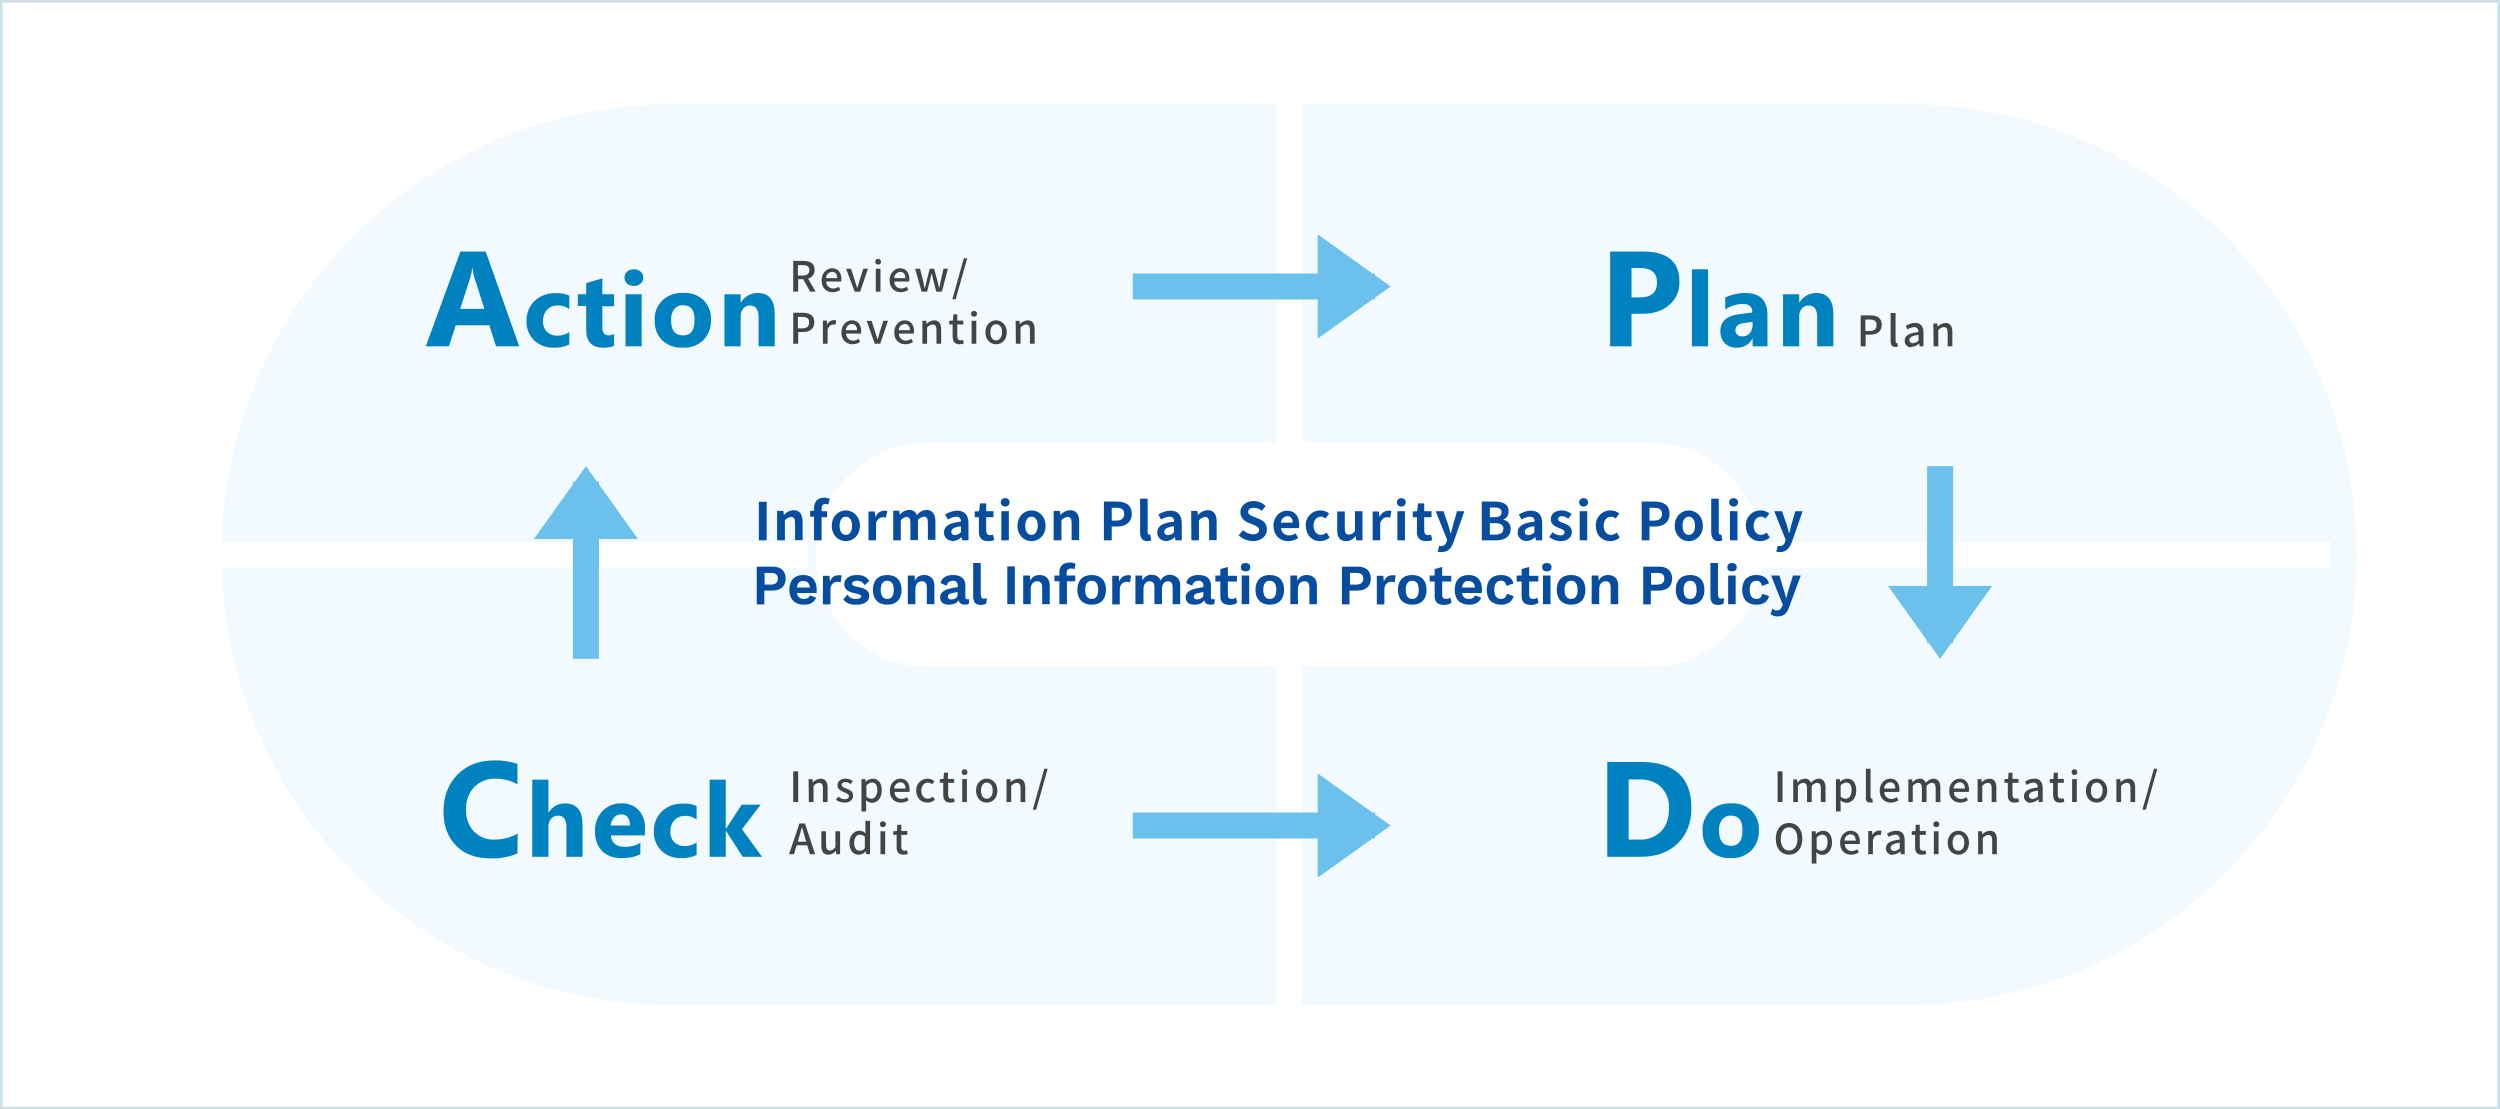
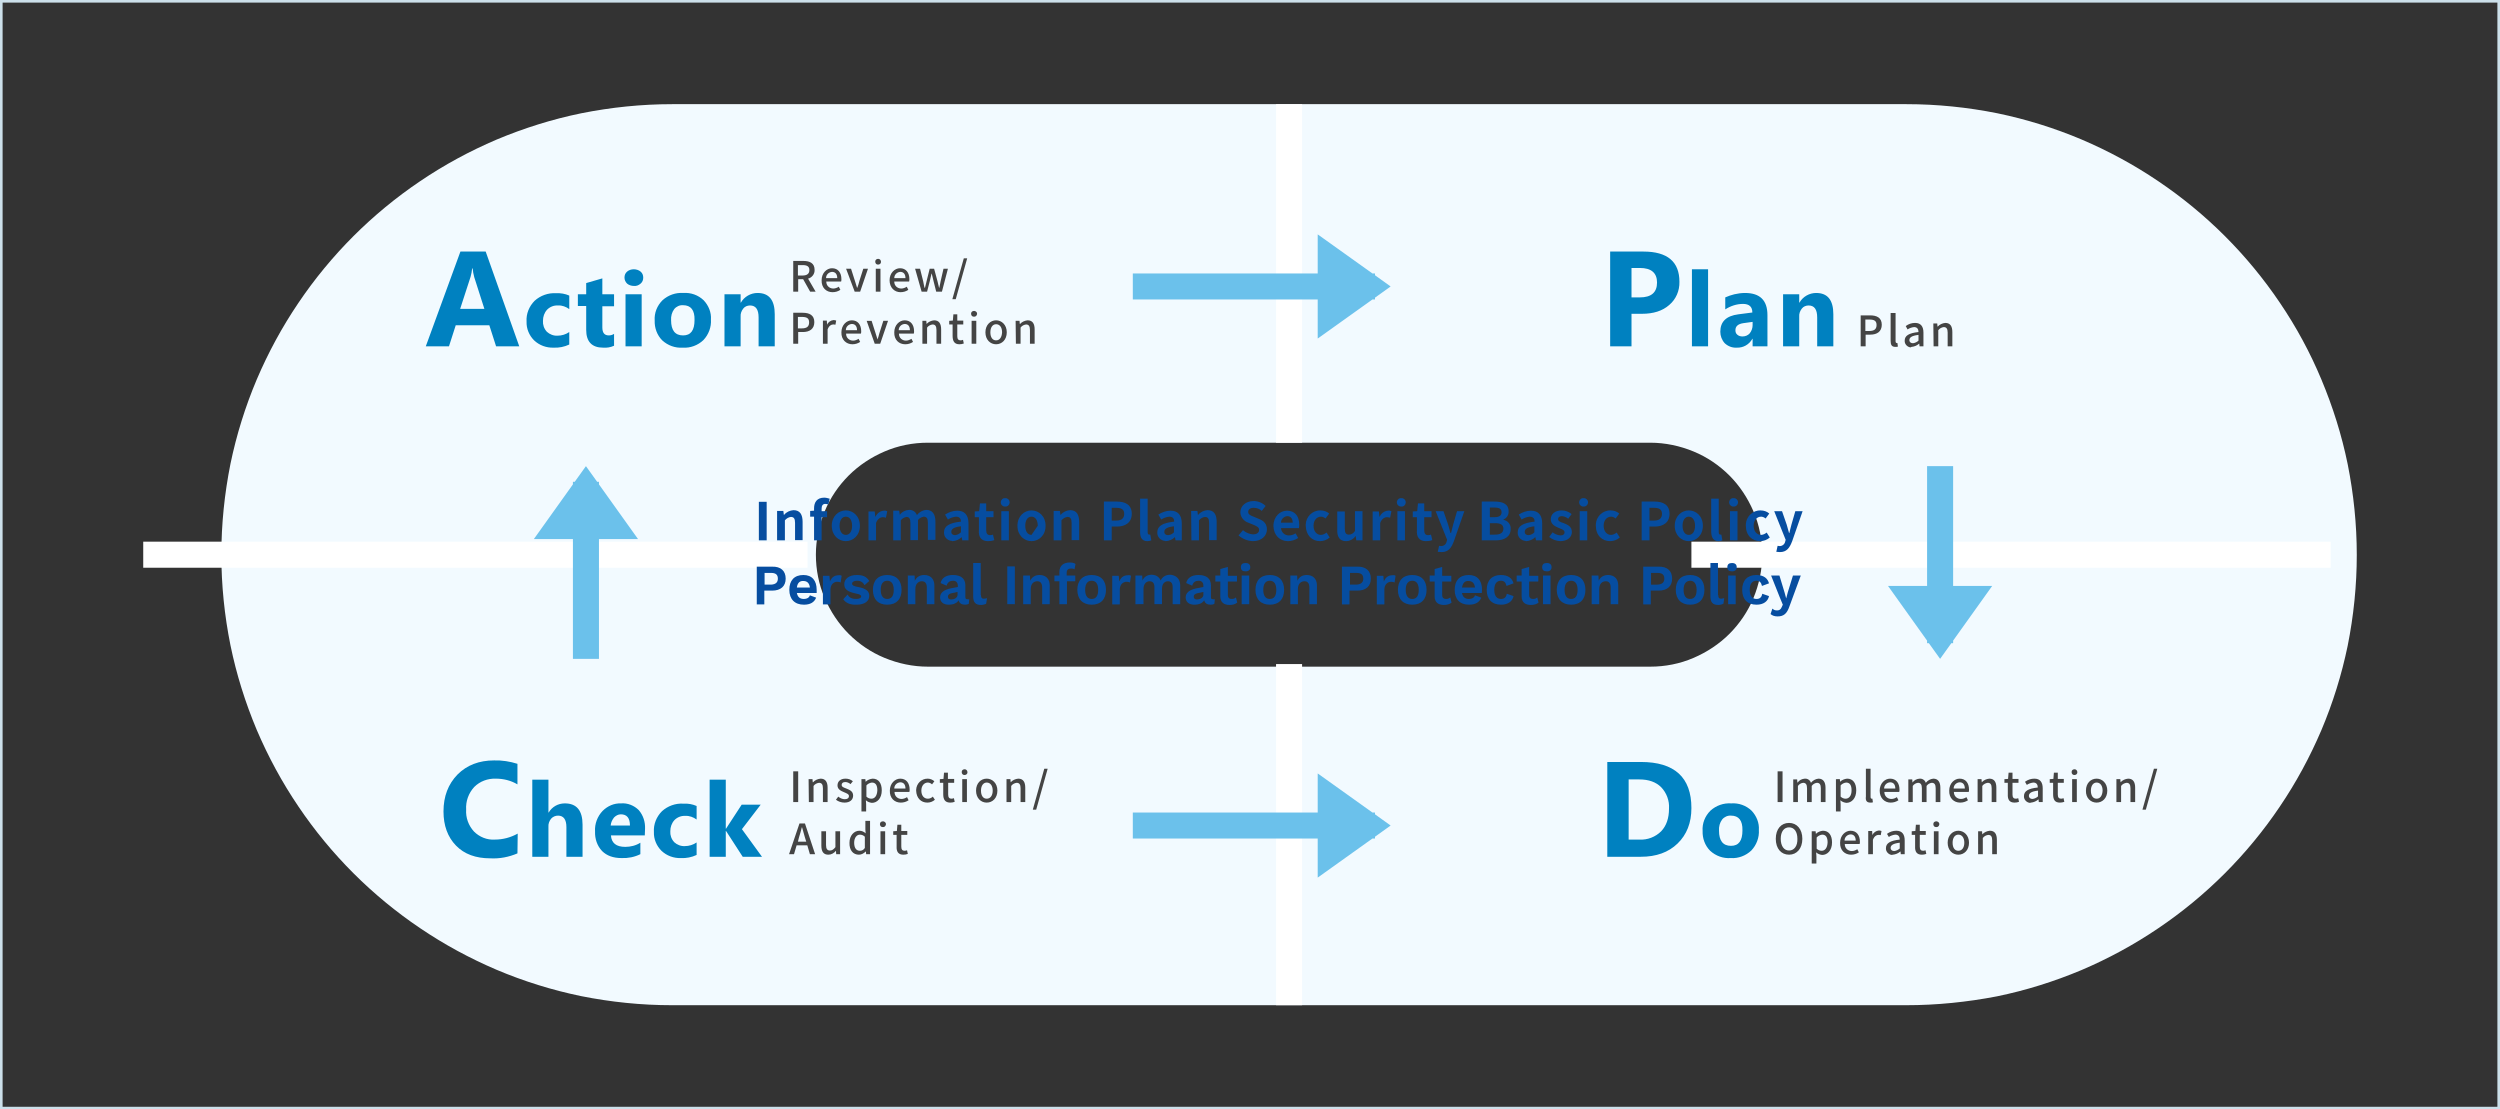
<svg xmlns="http://www.w3.org/2000/svg" version="1.1" id="レイヤー_1" x="0px" y="0px" viewBox="0 0 960 426" style="enable-background:new 0 0 960 426;" xml:space="preserve">
  <rect x="0" y="0" width="960" height="426" fill="#333333" stroke="none" />
  <style type="text/css">
	.st0{fill:#FFFFFF;}
	.st1{fill:#CCE0EA;}
	.st2{fill:#F2FAFF;}
	.st3{fill:#0081C0;}
	.st4{fill:#6BC1EB;}
	.st5{fill:#444444;}
	.st6{fill:#064DA0;}
</style>
  <g>
    <g id="長方形_11823" transform="translate(409 266)">
-       <path class="st0" d="M550.5,159.5h-959v-425h959V159.5z" />
      <path class="st1" d="M-408-265v424h958v-424H-408 M-409-266h960v426h-960V-266z" />
    </g>
    <path id="前面オブジェクトで型抜き_2" class="st2" d="M732,386H258c-11.7,0-23.4-1.2-34.9-3.5   c-11.1-2.3-22-5.7-32.4-10.1c-10.3-4.4-20.1-9.7-29.4-16c-9.2-6.2-17.8-13.3-25.6-21.1c-7.8-7.8-14.9-16.4-21.1-25.6   c-6.3-9.3-11.6-19.1-16-29.4c-4.4-10.5-7.8-21.3-10.1-32.5C86.2,236.4,85,224.7,85,213c0-11.7,1.2-23.4,3.5-34.9   c2.3-11.1,5.7-22,10.1-32.4c4.4-10.3,9.7-20.1,16-29.4c6.2-9.2,13.3-17.8,21.1-25.6c7.8-7.8,16.4-14.9,25.6-21.1   c9.3-6.3,19.1-11.6,29.4-16c10.5-4.4,21.3-7.8,32.5-10.1c11.5-2.3,23.2-3.5,34.9-3.5h474c11.7,0,23.4,1.2,34.9,3.5   c11.1,2.3,22,5.7,32.4,10.1c10.3,4.4,20.1,9.7,29.4,16c9.2,6.2,17.8,13.3,25.6,21.1c7.8,7.8,14.9,16.4,21.1,25.6   c6.3,9.3,11.6,19.1,15.9,29.4c4.4,10.5,7.8,21.3,10.1,32.5c2.3,11.5,3.5,23.2,3.5,34.9c0,11.7-1.2,23.4-3.5,34.9   c-2.3,11.1-5.7,22-10.1,32.4c-4.4,10.3-9.7,20.1-16,29.4c-6.2,9.2-13.3,17.8-21.1,25.6c-7.8,7.8-16.4,14.9-25.6,21.1   c-9.3,6.3-19.1,11.6-29.4,16c-10.5,4.4-21.3,7.8-32.5,10.1C755.4,384.8,743.7,386,732,386z M356.3,170c-5.7,0-11.4,1.1-16.7,3.4   c-5.1,2.2-9.8,5.3-13.7,9.2c-3.9,3.9-7.1,8.6-9.2,13.7c-2.2,5.3-3.4,11-3.4,16.7c0,5.7,1.1,11.4,3.4,16.7c2.2,5.1,5.3,9.8,9.2,13.7   c3.9,3.9,8.6,7.1,13.7,9.2c5.3,2.2,11,3.4,16.7,3.4h277.4c5.7,0,11.4-1.1,16.7-3.4c5.1-2.2,9.8-5.3,13.7-9.2   c3.9-3.9,7.1-8.6,9.2-13.7c2.2-5.3,3.4-11,3.4-16.7c0-5.7-1.1-11.4-3.4-16.7c-2.2-5.1-5.3-9.8-9.2-13.7c-3.9-3.9-8.6-7.1-13.7-9.2   c-5.3-2.2-11-3.4-16.7-3.4H356.3z" />
    <path id="長方形_11825" class="st0" d="M490,40h10v130h-10V40z" />
    <path id="長方形_11826" class="st0" d="M490,255h10v131h-10V255z" />
    <path id="長方形_11827" class="st0" d="M895,208v10H649.5v-10H895z" />
    <path id="長方形_11828" class="st0" d="M310.1,208v10H55v-10H310.1z" />
    <path id="Action" class="st3" d="M199.4,133h-8.9l-2.6-8.1h-12.9l-2.6,8.1h-8.9l13.3-36.4h9.7L199.4,133z M186,118.6l-3.9-12.2   c-0.3-1.1-0.5-2.2-0.6-3.3h-0.2c-0.1,1.1-0.3,2.1-0.6,3.2l-4,12.3H186z M218.6,132.3c-1.9,0.9-4,1.3-6,1.2   c-2.8,0.1-5.5-0.9-7.5-2.8c-1.9-1.9-3-4.5-2.9-7.2c-0.2-3,1-5.9,3.1-8c2.2-2,5.2-3.1,8.2-2.9c1.8-0.1,3.5,0.2,5.1,0.9v5.2   c-1.2-0.9-2.8-1.5-4.3-1.4c-1.6-0.1-3.1,0.5-4.2,1.6c-1.1,1.2-1.6,2.7-1.6,4.3c-0.1,1.5,0.4,3,1.5,4.2c1.1,1,2.6,1.6,4.1,1.5   c1.6,0,3.2-0.5,4.5-1.4V132.3z M235.7,132.8c-1.3,0.6-2.7,0.8-4.1,0.7c-4.3,0-6.5-2.3-6.5-6.8v-9.2h-3.2V113h3.2v-4.3l6.2-1.8v6.1   h4.5v4.6h-4.5v8.1c0,2.1,0.8,3.1,2.5,3.1c0.7,0,1.4-0.2,2-0.6V132.8z M243.4,109.8c-0.9,0-1.9-0.3-2.6-0.9c-0.6-0.6-1-1.4-1-2.3   c0-0.9,0.3-1.7,1-2.3c0.7-0.6,1.6-0.9,2.6-0.9c0.9,0,1.9,0.3,2.6,0.9c0.7,0.6,1,1.4,1,2.3c0,0.9-0.3,1.7-1,2.3   C245.2,109.6,244.3,109.9,243.4,109.8L243.4,109.8z M246.4,133h-6.2v-20h6.2L246.4,133z M262.2,133.5c-2.9,0.2-5.7-0.8-7.9-2.8   c-2-2-3-4.8-2.9-7.6c-0.2-2.9,0.9-5.7,3-7.8c2.2-2,5.1-3,8-2.8c2.9-0.2,5.7,0.8,7.8,2.8c1.9,2,3,4.7,2.8,7.4   c0.2,2.9-0.9,5.8-2.9,7.9C268,132.6,265.1,133.7,262.2,133.5z M262.3,117.2c-1.3-0.1-2.6,0.5-3.4,1.5c-0.9,1.2-1.3,2.7-1.2,4.3   c0,3.8,1.5,5.8,4.6,5.8c3,0,4.4-2,4.4-5.9C266.8,119.1,265.3,117.2,262.3,117.2z M297.5,133h-6.2v-11.1c0-3.1-1.1-4.6-3.3-4.6   c-1,0-2,0.4-2.6,1.2c-0.7,0.9-1.1,2-1,3.1V133h-6.2v-20h6.2v3.2h0.1c1.3-2.3,3.8-3.7,6.4-3.7c4.4,0,6.6,2.7,6.6,8.2V133z" />
    <path id="合体_7" class="st4" d="M506,115h-71v-10h71V90l21,15h1v0.7l6,4.3l-6,4.3v0.7h-1l-21,15V115z" />
    <path id="合体_9" class="st4" d="M506,322h-71v-10h71v-15l21,15h1v0.7l6,4.3l-6,4.3v0.7h-1l-21,15V322z" />
    <path id="合体_8" class="st4" d="M740,225v-46h10v46h15l-15,21v1h-0.7l-4.3,6l-4.3-6H740v-1l-15-21H740z" />
    <path id="合体_10" class="st4" d="M220,207v46h10v-46h15l-15-21v-1h-0.7l-4.3-6l-4.3,6H220v1l-15,21H220z" />
    <path id="Plan" class="st5" d="M714.5,133h1.9v-4.5h1.8c2.6,0,4.4-1.2,4.4-3.8c0-2.7-1.9-3.6-4.5-3.6h-3.6V133z M716.3,127v-4.3   h1.5c1.9,0,2.8,0.5,2.8,2.1c0,1.6-0.9,2.3-2.8,2.3H716.3z M727.8,133.2c0.3,0,0.7,0,1-0.1l-0.2-1.4c-0.1,0-0.2,0-0.3,0   c-0.2,0-0.4-0.2-0.4-0.7v-10.8H726v10.7C726,132.4,726.4,133.2,727.8,133.2z M734.1,133.2c1-0.1,2-0.5,2.8-1.2h0.1l0.1,1h1.5v-5.3   c0-2.3-1-3.7-3.2-3.7c-1.3,0-2.5,0.4-3.6,1.2l0.7,1.3c0.7-0.5,1.6-0.8,2.5-0.9c1.3,0,1.7,0.9,1.7,1.9c-3.7,0.4-5.3,1.4-5.3,3.3   c-0.1,1.3,1,2.5,2.3,2.6C733.9,133.2,734,133.2,734.1,133.2L734.1,133.2z M734.6,131.8c-0.8,0-1.4-0.4-1.4-1.2c0-1,0.9-1.7,3.5-2   v2.2C736.2,131.3,735.4,131.7,734.6,131.8L734.6,131.8z M742.5,133h1.8v-6.2c0.5-0.7,1.3-1.1,2.1-1.2c1,0,1.5,0.6,1.5,2.1v5.3h1.8   v-5.5c0-2.2-0.8-3.5-2.7-3.5c-1.1,0.1-2.2,0.6-2.9,1.4h-0.1l-0.1-1.2h-1.5L742.5,133z" />
    <path id="Plan-2" class="st3" d="M626.5,120.5V133h-8.2V96.6h12.8c9.2,0,13.8,3.9,13.8,11.6c0.1,3.4-1.3,6.7-3.9,8.9   c-2.6,2.3-6.1,3.4-10.5,3.4L626.5,120.5z M626.5,102.9v11.3h3.2c4.4,0,6.6-1.9,6.6-5.7c0-3.7-2.2-5.6-6.6-5.6L626.5,102.9z    M655.9,133h-6.2v-29.6h6.2V133z M678.8,133H673v-2.9h-0.1c-1.2,2.2-3.5,3.5-6,3.4c-1.7,0.1-3.3-0.5-4.6-1.7   c-1.1-1.2-1.7-2.8-1.7-4.4c0-3.9,2.3-6.1,6.9-6.7l5.4-0.7c0-2.2-1.2-3.3-3.6-3.3c-2.4,0-4.8,0.8-6.8,2.1v-4.6   c1.1-0.5,2.3-0.9,3.5-1.2c1.3-0.3,2.7-0.5,4.1-0.5c5.7,0,8.6,2.8,8.6,8.5V133z M673,124.9v-1.3l-3.6,0.5c-2,0.3-3,1.2-3,2.7   c0,0.7,0.2,1.3,0.7,1.7c0.5,0.5,1.3,0.7,2,0.7c1.1,0,2.1-0.4,2.8-1.2C672.6,127.1,673,126,673,124.9L673,124.9z M704,133h-6.2   v-11.1c0-3.1-1.1-4.6-3.3-4.6c-1,0-2,0.4-2.6,1.2c-0.7,0.9-1.1,2-1,3.1V133h-6.2v-20h6.2v3.2h0.1c1.3-2.3,3.8-3.7,6.4-3.7   c4.4,0,6.6,2.7,6.6,8.2L704,133z" />
    <path id="Implementation_Operation" class="st5" d="M682.6,308h1.9v-11.8h-1.9V308z M688.6,308h1.8v-6.2c0.5-0.7,1.2-1.1,2-1.2   c1,0,1.5,0.6,1.5,2.1v5.3h1.8v-6.2c0.5-0.7,1.2-1.1,2-1.2c1,0,1.5,0.6,1.5,2.1v5.3h1.8v-5.5c0-2.2-0.9-3.5-2.7-3.5   c-1.1,0.1-2.2,0.7-2.9,1.6c-0.3-1-1.3-1.7-2.4-1.6c-1.1,0.1-2.1,0.6-2.7,1.5h-0.1l-0.1-1.2h-1.5L688.6,308z M705,311.6h1.8v-2.8   l-0.1-1.5c0.6,0.6,1.5,0.9,2.3,1c2,0,3.8-1.7,3.8-4.8c0-2.7-1.2-4.5-3.5-4.5c-1,0.1-2,0.5-2.7,1.2h0l-0.1-1H705L705,311.6z    M708.7,306.7c-0.7,0-1.4-0.3-1.9-0.8v-4.3c0.5-0.6,1.3-1,2.1-1.1c1.5,0,2.1,1.1,2.1,3C711,305.6,710,306.7,708.7,306.7z    M718.2,308.2c0.3,0,0.7,0,1-0.1l-0.2-1.4c-0.1,0-0.2,0-0.3,0c-0.2,0-0.4-0.2-0.4-0.7v-10.8h-1.8v10.7   C716.3,307.4,716.8,308.2,718.2,308.2z M726,308.2c1.1,0,2.1-0.3,3-0.9l-0.6-1.2c-0.6,0.4-1.3,0.7-2.1,0.7c-1.5,0-2.7-1.1-2.7-2.6   c0,0,0-0.1,0-0.1h5.7c0.1-0.3,0.1-0.6,0.1-0.9c0-2.5-1.3-4.2-3.6-4.2c-2,0-4,1.8-4,4.6C721.8,306.5,723.7,308.2,726,308.2z    M723.5,302.8c0-1.3,1-2.3,2.3-2.4c1.3,0,2,0.9,2,2.4H723.5z M732.7,308h1.8v-6.2c0.5-0.7,1.2-1.1,2-1.2c1,0,1.5,0.6,1.5,2.1v5.3   h1.8v-6.2c0.5-0.7,1.2-1.1,2-1.2c1,0,1.5,0.6,1.5,2.1v5.3h1.8v-5.5c0-2.2-0.9-3.5-2.7-3.5c-1.1,0.1-2.2,0.7-2.9,1.6   c-0.3-1-1.3-1.7-2.4-1.6c-1.1,0.1-2.1,0.6-2.7,1.5h0l-0.1-1.2h-1.5V308z M752.7,308.2c1.1,0,2.1-0.3,3-0.9l-0.6-1.2   c-0.6,0.4-1.3,0.7-2.1,0.7c-1.5,0-2.7-1.1-2.7-2.6c0,0,0-0.1,0-0.1h5.7c0.1-0.3,0.1-0.6,0.1-0.9c0-2.5-1.3-4.2-3.6-4.2   c-2,0-4,1.8-4,4.6C748.4,306.5,750.3,308.2,752.7,308.2z M750.2,302.8c0-1.3,1-2.3,2.3-2.4c1.3,0,2,0.9,2,2.4H750.2z M759.4,308   h1.8v-6.2c0.5-0.7,1.3-1.1,2.1-1.2c1,0,1.5,0.6,1.5,2.1v5.3h1.8v-5.5c0-2.2-0.8-3.5-2.7-3.5c-1.1,0.1-2.2,0.6-2.9,1.4h0l-0.1-1.2   h-1.5L759.4,308z M773.6,308.2c0.6,0,1.2-0.1,1.7-0.3l-0.3-1.4c-0.3,0.1-0.6,0.2-0.9,0.2c-0.9,0-1.3-0.5-1.3-1.6v-4.5h2.3v-1.5   h-2.3v-2.4h-1.5l-0.2,2.4l-1.4,0.1v1.4h1.3v4.4C770.9,307,771.6,308.2,773.6,308.2z M779.9,308.2c1-0.1,2-0.5,2.8-1.2h0.1l0.1,1   h1.5v-5.3c0-2.3-1-3.7-3.2-3.7c-1.3,0-2.5,0.4-3.6,1.2l0.7,1.2c0.7-0.5,1.6-0.8,2.5-0.9c1.3,0,1.7,0.9,1.7,1.9   c-3.7,0.4-5.3,1.4-5.3,3.3c-0.1,1.3,1,2.5,2.3,2.6C779.8,308.2,779.8,308.2,779.9,308.2z M780.5,306.8c-0.8,0-1.4-0.4-1.4-1.2   c0-1,0.9-1.7,3.5-2v2.2C782.1,306.3,781.3,306.7,780.5,306.8L780.5,306.8z M791,308.2c0.6,0,1.2-0.1,1.7-0.3l-0.3-1.4   c-0.3,0.1-0.6,0.2-0.9,0.2c-0.9,0-1.3-0.5-1.3-1.6v-4.5h2.3v-1.5h-2.3v-2.4h-1.5l-0.2,2.4l-1.4,0.1v1.4h1.3v4.4   C788.4,307,789,308.2,791,308.2z M795.7,308h1.8v-8.8h-1.8V308z M796.6,297.6c0.6,0,1.1-0.4,1.1-1c0,0,0-0.1,0-0.1   c0-0.6-0.5-1.1-1-1.1c0,0-0.1,0-0.1,0c-0.6,0-1.1,0.4-1.1,1c0,0,0,0.1,0,0.1c0,0.6,0.4,1.1,1,1.1   C796.5,297.6,796.6,297.6,796.6,297.6z M805.1,308.2c2.2,0,4.1-1.7,4.1-4.6c0-2.9-2-4.6-4.1-4.6c-2.2,0-4.1,1.7-4.1,4.6   C800.9,306.5,802.9,308.2,805.1,308.2z M805.1,306.7c-1.4,0-2.2-1.2-2.2-3.1c0-1.9,0.9-3.1,2.2-3.1c1.4,0,2.3,1.2,2.3,3.1   C807.3,305.5,806.5,306.7,805.1,306.7L805.1,306.7z M812.7,308h1.8v-6.2c0.5-0.7,1.3-1.1,2.1-1.2c1,0,1.5,0.6,1.5,2.1v5.3h1.8v-5.5   c0-2.2-0.8-3.5-2.7-3.5c-1.1,0.1-2.2,0.6-2.9,1.4h0l-0.1-1.2h-1.5L812.7,308z M822.7,310.9h1.3l4.4-15.7h-1.3L822.7,310.9z    M687,328.2c3,0,5.1-2.4,5.1-6.1s-2.1-6.1-5.1-6.1c-3,0-5.1,2.3-5.1,6.1S684,328.2,687,328.2z M687,326.6c-2,0-3.2-1.8-3.2-4.5   c0-2.8,1.3-4.4,3.2-4.4c2,0,3.2,1.7,3.2,4.4C690.3,324.8,689,326.6,687,326.6z M695.7,331.6h1.8v-2.8l-0.1-1.5   c0.6,0.6,1.5,0.9,2.3,1c2,0,3.8-1.7,3.8-4.8c0-2.7-1.2-4.5-3.5-4.5c-1,0.1-2,0.5-2.7,1.2h0l-0.1-1h-1.5L695.7,331.6z M699.5,326.7   c-0.7,0-1.4-0.3-1.9-0.8v-4.3c0.5-0.6,1.3-1,2.1-1.1c1.5,0,2.1,1.1,2.1,3C701.7,325.6,700.8,326.7,699.5,326.7L699.5,326.7z    M710.8,328.2c1.1,0,2.1-0.3,3-0.9l-0.6-1.2c-0.6,0.4-1.3,0.7-2.1,0.7c-1.5,0-2.7-1.1-2.7-2.6c0,0,0-0.1,0-0.1h5.7   c0.1-0.3,0.1-0.6,0.1-0.9c0-2.5-1.3-4.2-3.6-4.2c-2,0-4,1.8-4,4.6C706.5,326.5,708.4,328.2,710.8,328.2L710.8,328.2z M708.3,322.8   c0-1.3,1-2.3,2.3-2.4c1.3,0,2,0.9,2,2.4H708.3z M717.4,328h1.8v-5.5c0.5-1.4,1.4-1.9,2.1-1.9c0.3,0,0.6,0,0.9,0.1l0.3-1.6   c-0.3-0.1-0.7-0.2-1-0.2c-1.1,0.1-2.1,0.8-2.5,1.8h0l-0.1-1.6h-1.5L717.4,328z M726.9,328.2c1-0.1,2-0.5,2.8-1.2h0.1l0.1,1h1.5   v-5.3c0-2.3-1-3.7-3.2-3.7c-1.3,0-2.5,0.4-3.6,1.2l0.7,1.2c0.7-0.5,1.6-0.8,2.5-0.9c1.3,0,1.7,0.9,1.7,1.9   c-3.7,0.4-5.3,1.4-5.3,3.3c-0.1,1.3,1,2.5,2.3,2.6C726.7,328.2,726.8,328.2,726.9,328.2z M727.4,326.8c-0.8,0-1.4-0.4-1.4-1.2   c0-1,0.9-1.7,3.5-2v2.2C729,326.3,728.2,326.7,727.4,326.8z M738,328.2c0.6,0,1.2-0.1,1.7-0.3l-0.3-1.4c-0.3,0.1-0.6,0.2-0.9,0.2   c-0.9,0-1.3-0.5-1.3-1.6v-4.5h2.3v-1.5h-2.3v-2.4h-1.5l-0.2,2.4l-1.4,0.1v1.4h1.3v4.4C735.3,327,736,328.2,738,328.2z M742.6,328   h1.8v-8.8h-1.8V328z M743.5,317.6c0.6,0.1,1.1-0.4,1.2-1c0.1-0.6-0.4-1.1-1-1.2c-0.1,0-0.1,0-0.2,0c-0.6,0-1.1,0.4-1.1,1   c0,0,0,0.1,0,0.1c0,0.6,0.4,1.1,1,1.1C743.4,317.6,743.5,317.6,743.5,317.6z M752,328.2c2.2,0,4.1-1.7,4.1-4.6c0-2.9-2-4.6-4.1-4.6   s-4.1,1.7-4.1,4.6C747.9,326.5,749.8,328.2,752,328.2z M752,326.7c-1.4,0-2.2-1.2-2.2-3.1c0-1.9,0.9-3.1,2.2-3.1   c1.4,0,2.3,1.2,2.3,3.1C754.3,325.5,753.4,326.7,752,326.7L752,326.7z M759.6,328h1.8v-6.2c0.5-0.7,1.3-1.1,2.1-1.2   c1,0,1.5,0.6,1.5,2.1v5.3h1.8v-5.5c0-2.2-0.8-3.5-2.7-3.5c-1.1,0.1-2.2,0.6-2.9,1.4h0l-0.1-1.2h-1.5L759.6,328z" />
    <path id="Do" class="st3" d="M617.2,329v-36.4h12.9c12.9,0,19.4,5.9,19.4,17.7c0,5.7-1.8,10.2-5.3,13.6c-3.5,3.4-8.2,5.1-14.1,5.1   H617.2z M625.4,299.3v23.1h4.1c3.1,0.2,6.2-1,8.4-3.2c2-2.1,3-5,3-8.7c0.2-3-0.9-6-3-8.2c-2-2-4.8-3-8.4-3H625.4z M664.6,329.5   c-2.9,0.2-5.7-0.8-7.9-2.8c-2-2-3-4.8-2.9-7.6c-0.2-2.9,0.9-5.7,3-7.8c2.2-2,5.1-3,8-2.8c2.9-0.2,5.7,0.8,7.8,2.8   c1.9,2,3,4.7,2.8,7.4c0.2,2.9-0.9,5.8-2.9,7.9C670.4,328.6,667.5,329.7,664.6,329.5z M664.7,313.2c-1.3-0.1-2.6,0.5-3.4,1.5   c-0.9,1.2-1.3,2.7-1.2,4.3c0,3.8,1.5,5.8,4.6,5.8c3,0,4.4-2,4.4-5.9C669.2,315.1,667.7,313.2,664.7,313.2z" />
    <path id="Check" class="st3" d="M198.7,327.7c-3.3,1.4-6.8,2.1-10.4,1.9c-5.6,0-10-1.6-13.2-4.9c-3.2-3.3-4.8-7.7-4.8-13.1   c0-5.8,1.8-10.5,5.4-14.2c3.6-3.6,8.3-5.4,14-5.4c3.1-0.1,6.1,0.4,9,1.3v7.9c-2.5-1.5-5.4-2.2-8.3-2.2c-3.1-0.1-6.1,1-8.3,3.2   c-2.2,2.4-3.3,5.5-3.1,8.7c-0.2,3.1,0.9,6.1,3,8.4c2.1,2.1,5,3.3,8,3.1c3.1,0,6.1-0.8,8.8-2.3L198.7,327.7z M223.7,329h-6.2v-11.4   c0-2.9-1.1-4.4-3.2-4.4c-1,0-2,0.4-2.7,1.2c-0.7,0.9-1.1,2-1,3.1V329h-6.2v-29.6h6.2V312h0.1c1.3-2.2,3.6-3.5,6.2-3.5   c4.5,0,6.8,2.7,6.8,8.2L223.7,329z M247.6,320.8h-13c0.2,2.9,2,4.4,5.5,4.4c2,0,4.1-0.5,5.8-1.6v4.4c-2.2,1.1-4.7,1.6-7.2,1.5   c-3.2,0-5.7-0.9-7.5-2.7c-1.9-2-2.8-4.7-2.7-7.5c-0.2-2.9,0.9-5.8,2.9-7.9c1.9-1.9,4.4-3,7.1-2.9c2.5-0.2,5,0.8,6.8,2.6   c1.7,2,2.5,4.5,2.4,7.1L247.6,320.8z M241.9,317c0-2.9-1.2-4.3-3.5-4.3c-1,0-1.9,0.5-2.6,1.2c-0.7,0.9-1.2,1.9-1.3,3.1L241.9,317z    M267.5,328.3c-1.9,0.9-4,1.3-6,1.2c-2.8,0.1-5.5-0.9-7.5-2.8c-1.9-1.9-3-4.5-2.9-7.2c-0.2-3,1-5.9,3.1-8c2.2-2,5.2-3.1,8.2-2.9   c1.8-0.1,3.5,0.2,5.1,0.9v5.2c-1.2-0.9-2.8-1.5-4.3-1.4c-1.6-0.1-3.1,0.5-4.2,1.6c-1.1,1.2-1.6,2.7-1.6,4.3c-0.1,1.5,0.4,3,1.5,4.2   c1.1,1,2.6,1.6,4.1,1.5c1.6,0,3.2-0.5,4.5-1.4L267.5,328.3z M292.6,329h-7.4l-6.4-9.9h-0.1v9.9h-6.2v-29.6h6.2v18.8h0.1l6-9.2h7.3   l-7.2,9.4L292.6,329z" />
    <path id="Inspection_Audit" class="st5" d="M304.6,308h1.9v-11.8h-1.9V308z M310.6,308h1.8v-6.2c0.5-0.7,1.3-1.1,2.1-1.2   c1,0,1.5,0.6,1.5,2.1v5.3h1.8v-5.5c0-2.2-0.8-3.5-2.7-3.5c-1.1,0.1-2.2,0.6-2.9,1.4h-0.1l-0.1-1.2h-1.5L310.6,308z M324.3,308.2   c2.2,0,3.3-1.2,3.3-2.7c0-1.7-1.4-2.2-2.6-2.7c-1-0.4-1.8-0.6-1.8-1.4c0-0.6,0.4-1.1,1.4-1.1c0.7,0,1.4,0.3,2,0.8l0.9-1.1   c-0.8-0.7-1.8-1-2.8-1c-2,0-3.1,1.1-3.1,2.6c0,1.5,1.3,2.1,2.5,2.6c0.9,0.4,1.9,0.7,1.9,1.5c0,0.7-0.5,1.2-1.6,1.2   c-0.9,0-1.8-0.4-2.5-1l-0.9,1.2C321.9,307.8,323.1,308.2,324.3,308.2z M330.8,311.6h1.8v-2.8l-0.1-1.5c0.6,0.6,1.5,0.9,2.3,1   c2,0,3.8-1.7,3.8-4.8c0-2.7-1.2-4.5-3.5-4.5c-1,0.1-2,0.5-2.7,1.2h0l-0.1-1h-1.5L330.8,311.6z M334.6,306.7c-0.7,0-1.4-0.3-1.9-0.8   v-4.3c0.5-0.6,1.3-1,2.1-1.1c1.5,0,2.1,1.1,2.1,3C336.8,305.6,335.9,306.7,334.6,306.7z M345.9,308.2c1.1,0,2.1-0.3,3-0.9l-0.6-1.2   c-0.6,0.4-1.4,0.7-2.1,0.7c-1.5,0-2.7-1.1-2.7-2.6c0,0,0-0.1,0-0.1h5.7c0.1-0.3,0.1-0.6,0.1-0.9c0-2.5-1.3-4.2-3.6-4.2   c-2,0-4,1.8-4,4.6C341.6,306.5,343.5,308.2,345.9,308.2z M343.4,302.8c0-1.3,1-2.3,2.3-2.4c1.3,0,2,0.9,2,2.4H343.4z M356.1,308.2   c1.1,0,2.1-0.4,2.9-1.1l-0.8-1.2c-0.5,0.5-1.2,0.8-1.9,0.8c-1.5,0-2.5-1.2-2.5-3.1c0-1.9,1.1-3.1,2.5-3.1c0.6,0,1.2,0.3,1.6,0.7   l0.9-1.2c-0.7-0.6-1.6-1-2.6-1c-2.4,0-4.3,1.9-4.4,4.3c0,0.1,0,0.2,0,0.3C351.9,306.5,353.7,308.2,356.1,308.2z M364.9,308.2   c0.6,0,1.2-0.1,1.7-0.3l-0.3-1.4c-0.3,0.1-0.6,0.2-0.9,0.2c-0.9,0-1.3-0.5-1.3-1.6v-4.5h2.3v-1.5H364v-2.4h-1.5l-0.2,2.4l-1.4,0.1   v1.4h1.3v4.4C362.2,307,362.9,308.2,364.9,308.2L364.9,308.2z M369.5,308h1.8v-8.8h-1.8V308z M370.4,297.6c0.6,0,1.1-0.4,1.1-1   c0,0,0-0.1,0-0.1c0-0.6-0.5-1.1-1-1.1c0,0-0.1,0-0.1,0c-0.6,0-1.1,0.4-1.1,1c0,0,0,0.1,0,0.1c0,0.6,0.4,1.1,1,1.1   C370.3,297.6,370.4,297.6,370.4,297.6z M378.9,308.2c2.2,0,4.1-1.7,4.1-4.6c0-2.9-2-4.6-4.1-4.6c-2.2,0-4.1,1.7-4.1,4.6   C374.8,306.5,376.7,308.2,378.9,308.2z M378.9,306.7c-1.4,0-2.2-1.2-2.2-3.1c0-1.9,0.9-3.1,2.2-3.1c1.4,0,2.3,1.2,2.3,3.1   C381.2,305.5,380.3,306.7,378.9,306.7L378.9,306.7z M386.5,308h1.8v-6.2c0.5-0.7,1.3-1.1,2.1-1.2c1,0,1.5,0.6,1.5,2.1v5.3h1.8v-5.5   c0-2.2-0.8-3.5-2.7-3.5c-1.1,0.1-2.2,0.6-2.9,1.4h0l-0.1-1.2h-1.5L386.5,308z M396.6,310.9h1.3l4.4-15.7H401L396.6,310.9z    M306.8,321.6c0.4-1.3,0.8-2.6,1.1-3.9h0.1c0.4,1.3,0.7,2.6,1.1,3.9l0.5,1.6h-3.2L306.8,321.6z M303,328h1.9l1-3.4h4.1l1,3.4h2   l-3.9-11.8h-2.1L303,328z M318.1,328.2c1.1,0,2.2-0.6,2.9-1.5h0l0.1,1.3h1.5v-8.8h-1.8v6.1c-0.7,0.9-1.3,1.3-2.1,1.3   c-1,0-1.5-0.6-1.5-2.1v-5.3h-1.8v5.5C315.4,327,316.2,328.2,318.1,328.2z M329.8,328.2c1,0,1.9-0.5,2.6-1.2h0.1l0.1,1h1.5v-12.8   h-1.8v3.3l0.1,1.5c-0.6-0.6-1.5-1-2.4-1c-2,0-3.8,1.8-3.8,4.6C326.1,326.5,327.6,328.2,329.8,328.2z M330.2,326.7   c-1.4,0-2.2-1.1-2.2-3.1c0-1.9,1-3.1,2.2-3.1c0.7,0,1.4,0.3,1.9,0.8v4.3C331.7,326.3,331,326.7,330.2,326.7z M338.1,328h1.8v-8.8   h-1.8V328z M339,317.6c0.6,0.1,1.1-0.4,1.2-1c0.1-0.6-0.4-1.1-1-1.2c-0.1,0-0.1,0-0.2,0c-0.6,0-1.1,0.4-1.1,1c0,0,0,0.1,0,0.1   c0,0.6,0.4,1.1,1,1.1C338.9,317.6,339,317.6,339,317.6z M346.9,328.2c0.6,0,1.2-0.1,1.7-0.3l-0.3-1.4c-0.3,0.1-0.6,0.2-0.9,0.2   c-0.9,0-1.3-0.5-1.3-1.6v-4.5h2.3v-1.5h-2.3v-2.4h-1.5l-0.2,2.4l-1.4,0.1v1.4h1.3v4.4C344.2,327,344.9,328.2,346.9,328.2z" />
    <path id="Review_Prevention" class="st5" d="M304.6,112h1.9v-4.8h1.9l2.7,4.8h2.1l-2.9-5c1.5-0.4,2.6-1.8,2.5-3.4   c0-2.5-1.8-3.4-4.3-3.4h-3.9V112z M306.4,105.8v-4h1.8c1.7,0,2.6,0.5,2.6,1.9c0,1.4-0.9,2.1-2.6,2.1H306.4z M319.7,112.2   c1.1,0,2.1-0.3,3-0.9l-0.6-1.2c-0.6,0.4-1.4,0.7-2.1,0.7c-1.5,0-2.7-1.1-2.7-2.6c0,0,0-0.1,0-0.1h5.7c0.1-0.3,0.1-0.6,0.1-0.9   c0-2.5-1.3-4.2-3.6-4.2c-2,0-4,1.8-4,4.6C315.4,110.5,317.3,112.2,319.7,112.2z M317.2,106.8c0-1.3,1-2.3,2.3-2.4   c1.3,0,2,0.9,2,2.4H317.2z M328.2,112h2.1l3-8.8h-1.8l-1.5,4.7c-0.2,0.9-0.5,1.8-0.8,2.6h-0.1c-0.3-0.9-0.5-1.8-0.8-2.6l-1.5-4.7   h-1.9L328.2,112z M336.3,112h1.8v-8.8h-1.8V112z M337.2,101.6c0.6,0,1.1-0.4,1.1-1c0,0,0-0.1,0-0.1c0-0.6-0.5-1.1-1-1.1   c0,0-0.1,0-0.1,0c-0.6,0-1.1,0.4-1.1,1c0,0,0,0.1,0,0.1c0,0.6,0.4,1.1,1,1.1C337.1,101.6,337.2,101.6,337.2,101.6z M345.8,112.2   c1.1,0,2.1-0.3,3-0.9l-0.6-1.2c-0.6,0.4-1.4,0.7-2.1,0.7c-1.5,0-2.7-1.1-2.7-2.6c0,0,0-0.1,0-0.1h5.7c0.1-0.3,0.1-0.6,0.1-0.9   c0-2.5-1.3-4.2-3.6-4.2c-2,0-4,1.8-4,4.6C341.6,110.5,343.5,112.2,345.8,112.2z M343.4,106.8c0-1.3,1-2.3,2.3-2.4   c1.3,0,2,0.9,2,2.4H343.4z M353.9,112h2.1l1.1-4.3c0.2-0.8,0.4-1.6,0.6-2.6h0.1c0.2,0.9,0.4,1.7,0.6,2.5l1.1,4.4h2.2l2.3-8.8h-1.7   l-1.1,4.8c-0.2,0.9-0.3,1.7-0.5,2.5h-0.1c-0.2-0.8-0.4-1.6-0.6-2.5l-1.3-4.8h-1.7l-1.2,4.8c-0.2,0.8-0.4,1.7-0.6,2.5H355   c-0.2-0.8-0.3-1.6-0.5-2.5l-1.2-4.8h-1.9L353.9,112z M365.7,114.9h1.3l4.4-15.7h-1.3L365.7,114.9z M304.6,132h1.9v-4.5h1.8   c2.6,0,4.4-1.2,4.4-3.8c0-2.7-1.9-3.6-4.5-3.6h-3.6V132z M306.4,126v-4.3h1.5c1.9,0,2.8,0.5,2.8,2.1c0,1.6-0.9,2.3-2.8,2.3H306.4z    M316,132h1.8v-5.5c0.5-1.4,1.4-1.9,2.1-1.9c0.3,0,0.6,0,0.9,0.1l0.3-1.6c-0.3-0.1-0.7-0.2-1-0.2c-1.1,0.1-2.1,0.8-2.5,1.8h0   l-0.1-1.6H316L316,132z M327.3,132.2c1.1,0,2.1-0.3,3-0.9l-0.6-1.2c-0.6,0.4-1.4,0.7-2.1,0.7c-1.5,0-2.7-1.1-2.7-2.6   c0,0,0-0.1,0-0.1h5.7c0.1-0.3,0.1-0.6,0.1-0.9c0-2.5-1.3-4.2-3.6-4.2c-2,0-4,1.8-4,4.6C323,130.5,325,132.2,327.3,132.2z    M324.8,126.8c0-1.3,1-2.3,2.3-2.4c1.3,0,2,0.9,2,2.4H324.8z M335.9,132h2.1l3-8.8h-1.8l-1.5,4.7c-0.2,0.9-0.5,1.8-0.8,2.6H337   c-0.3-0.9-0.5-1.8-0.8-2.6l-1.5-4.7h-1.9L335.9,132z M347.6,132.2c1.1,0,2.1-0.3,3-0.9l-0.6-1.2c-0.6,0.4-1.4,0.7-2.1,0.7   c-1.5,0-2.7-1.1-2.7-2.6c0,0,0-0.1,0-0.1h5.7c0.1-0.3,0.1-0.6,0.1-0.9c0-2.5-1.3-4.2-3.6-4.2c-2,0-4,1.8-4,4.6   C343.3,130.5,345.2,132.2,347.6,132.2z M345.1,126.8c0-1.3,1-2.3,2.3-2.4c1.3,0,2,0.9,2,2.4H345.1z M354.2,132h1.8v-6.2   c0.5-0.7,1.3-1.1,2.1-1.2c1,0,1.5,0.6,1.5,2.1v5.3h1.8v-5.5c0-2.2-0.8-3.5-2.7-3.5c-1.1,0.1-2.2,0.6-2.9,1.4h0l-0.1-1.2h-1.5   L354.2,132z M368.4,132.2c0.6,0,1.2-0.1,1.7-0.3l-0.3-1.4c-0.3,0.1-0.6,0.2-0.9,0.2c-0.9,0-1.3-0.5-1.3-1.6v-4.5h2.3v-1.5h-2.3   v-2.4h-1.5l-0.2,2.4l-1.4,0.1v1.4h1.3v4.4C365.8,131,366.5,132.2,368.4,132.2z M373.1,132h1.8v-8.8h-1.8V132z M374,121.6   c0.6,0.1,1.1-0.4,1.2-1c0.1-0.6-0.4-1.1-1-1.2c-0.1,0-0.1,0-0.2,0c-0.6,0-1.1,0.4-1.1,1c0,0,0,0.1,0,0.1c0,0.6,0.4,1.1,1,1.1   C373.9,121.6,374,121.6,374,121.6L374,121.6z M382.5,132.2c2.2,0,4.1-1.7,4.1-4.6s-2-4.6-4.1-4.6s-4.1,1.7-4.1,4.6   S380.3,132.2,382.5,132.2L382.5,132.2z M382.5,130.7c-1.4,0-2.2-1.2-2.2-3.1c0-1.9,0.9-3.1,2.2-3.1c1.4,0,2.3,1.2,2.3,3.1   C384.7,129.5,383.9,130.7,382.5,130.7L382.5,130.7z M390.1,132h1.8v-6.2c0.5-0.7,1.3-1.1,2.1-1.2c1,0,1.5,0.6,1.5,2.1v5.3h1.8v-5.5   c0-2.2-0.8-3.5-2.7-3.5c-1.1,0.1-2.2,0.6-2.9,1.4h-0.1l-0.1-1.2h-1.5L390.1,132z" />
    <g>
      <g>
-         <path id="パス_1" class="st6" d="M291.4,207.5h3v-14.8h-3V207.5z M298.5,207.5h2.9v-7.7c0.6-0.7,1.4-1.2,2.3-1.3     c1.1,0,1.6,0.6,1.6,2.3v6.6h2.9v-7c0-2.8-1-4.5-3.5-4.5c-1.4,0.1-2.7,0.7-3.6,1.8h-0.1l-0.2-1.5h-2.4V207.5z M312.6,207.5h2.9     v-8.9h2.1v-2.3h-2.1v-1c0-1.2,0.5-1.8,1.4-1.8c0.4,0,0.8,0.1,1.2,0.2l0.5-2.2c-0.7-0.2-1.4-0.4-2.1-0.4c-2.8,0-3.9,1.8-3.9,4.1     v0.9l-1.5,0.1v2.2h1.5V207.5z M324.8,207.8c2.8,0,5.4-2.2,5.4-5.9c0-3.7-2.6-5.9-5.4-5.9c-2.8,0-5.4,2.2-5.4,5.9     C319.4,205.6,322,207.8,324.8,207.8z M324.8,205.4c-1.5,0-2.4-1.4-2.4-3.5c0-2.1,0.9-3.5,2.4-3.5c1.5,0,2.4,1.4,2.4,3.5     C327.2,204,326.3,205.4,324.8,205.4z M333.5,207.5h2.9v-6.7c0.6-1.6,1.7-2.2,2.6-2.2c0.4,0,0.8,0.1,1.2,0.2l0.5-2.5     c-0.4-0.2-0.9-0.3-1.3-0.2c-1.4,0.1-2.6,1-3.2,2.3h-0.1l-0.2-2h-2.4V207.5z M343,207.5h2.9v-7.7c0.5-0.7,1.3-1.1,2.1-1.3     c1.1,0,1.6,0.6,1.6,2.3v6.6h2.9v-7.7c0.5-0.7,1.3-1.1,2.2-1.3c1.1,0,1.6,0.6,1.6,2.3v6.6h2.9v-7c0-2.8-1.1-4.5-3.5-4.5     c-1.4,0.1-2.7,0.8-3.6,2c-0.5-1.3-1.7-2.1-3.1-2c-1.3,0.1-2.6,0.7-3.4,1.8h-0.1l-0.2-1.5H343V207.5z M365.8,207.8     c1.3-0.1,2.5-0.6,3.4-1.5h0.1l0.2,1.2h2.4v-6.5c0-3.2-1.5-4.9-4.3-4.9c-1.7,0-3.3,0.6-4.7,1.5l1.1,1.9c0.9-0.6,2-1,3.1-1.1     c1.4,0,1.9,0.8,1.9,1.9c-4.5,0.5-6.5,1.7-6.5,4.1c-0.1,1.8,1.3,3.2,3,3.3C365.6,207.8,365.7,207.8,365.8,207.8z M366.8,205.5     c-0.9,0-1.5-0.4-1.5-1.3c0-1,0.9-1.8,3.7-2.1v2.3C368.4,205,367.6,205.4,366.8,205.5z M379.4,207.8c0.8,0,1.6-0.1,2.4-0.4     l-0.5-2.1c-0.4,0.1-0.7,0.2-1.1,0.2c-1,0-1.5-0.6-1.5-1.9v-5h2.8v-2.3h-2.8v-3h-2.4l-0.3,3l-1.7,0.1v2.2h1.6v5     C375.7,206.1,376.7,207.8,379.4,207.8z M384.5,207.5h2.9v-11.2h-2.9V207.5z M386,194.5c0.9,0.1,1.6-0.6,1.7-1.4     c0-0.1,0-0.1,0-0.2c0-0.9-0.7-1.6-1.5-1.6c-0.1,0-0.1,0-0.2,0c-0.9-0.1-1.6,0.6-1.7,1.4c0,0.1,0,0.1,0,0.2c0,0.9,0.7,1.6,1.5,1.6     C385.9,194.5,385.9,194.5,386,194.5z M396.1,207.8c2.8,0,5.4-2.2,5.4-5.9c0-3.7-2.6-5.9-5.4-5.9s-5.4,2.2-5.4,5.9     C390.7,205.6,393.3,207.8,396.1,207.8z M396.1,205.4c-1.5,0-2.4-1.4-2.4-3.5c0-2.1,0.9-3.5,2.4-3.5s2.4,1.4,2.4,3.5     C398.4,204,397.6,205.4,396.1,205.4z M404.7,207.5h2.9v-7.7c0.6-0.7,1.4-1.2,2.3-1.3c1.1,0,1.6,0.6,1.6,2.3v6.6h2.9v-7     c0-2.8-1-4.5-3.5-4.5c-1.4,0.1-2.7,0.7-3.6,1.8h-0.1l-0.2-1.5h-2.4V207.5z M423.9,207.5h3v-5.3h2c3.2,0,5.7-1.5,5.7-4.9     c0-3.5-2.5-4.7-5.8-4.7h-4.9V207.5z M426.9,199.9V195h1.7c2,0,3.1,0.6,3.1,2.3c0,1.7-1,2.6-3,2.6H426.9z M440.6,207.8     c0.5,0,1-0.1,1.5-0.3l-0.4-2.2c-0.1,0-0.3,0-0.4,0c-0.3,0-0.6-0.2-0.6-0.9v-12.9h-2.9v12.8C437.8,206.4,438.5,207.8,440.6,207.8z      M447.7,207.8c1.3-0.1,2.5-0.6,3.4-1.5h0.1l0.2,1.2h2.4v-6.5c0-3.2-1.5-4.9-4.3-4.9c-1.7,0-3.3,0.6-4.7,1.5l1.1,1.9     c0.9-0.6,2-1,3.1-1.1c1.4,0,1.9,0.8,1.9,1.9c-4.5,0.5-6.5,1.7-6.5,4.1c-0.1,1.8,1.3,3.2,3,3.3     C447.5,207.8,447.6,207.8,447.7,207.8L447.7,207.8z M448.6,205.5c-0.9,0-1.5-0.4-1.5-1.3c0-1,0.9-1.8,3.7-2.1v2.3     C450.3,205,449.5,205.4,448.6,205.5L448.6,205.5z M457.5,207.5h2.9v-7.7c0.6-0.7,1.4-1.2,2.3-1.3c1.1,0,1.6,0.6,1.6,2.3v6.6h2.9     v-7c0-2.8-1-4.5-3.5-4.5c-1.4,0.1-2.7,0.7-3.6,1.8h-0.1l-0.2-1.5h-2.4L457.5,207.5z M481.1,207.8c3.4,0,5.4-2.1,5.4-4.5     c0-2.1-1.2-3.3-3-4l-1.9-0.8c-1.3-0.5-2.3-0.9-2.3-1.9c0-1,0.8-1.6,2.1-1.6c1.2,0,2.3,0.4,3.1,1.2l1.5-1.9     c-1.2-1.2-2.9-1.9-4.6-1.9c-3,0-5.1,1.9-5.1,4.3c0,1.8,1.3,3.4,3,4l2,0.8c1.3,0.6,2.2,0.9,2.2,2c0,1-0.8,1.7-2.4,1.7     c-1.4-0.1-2.7-0.7-3.8-1.6l-1.7,2C477.2,207,479.1,207.7,481.1,207.8z M494.6,207.8c1.4,0,2.8-0.5,3.9-1.2l-1-1.8     c-0.7,0.5-1.6,0.8-2.5,0.8c-1.6,0.1-3-1.2-3.1-2.8c0,0,0,0,0,0h6.9c0.1-0.4,0.1-0.9,0.1-1.4c0-3.1-1.6-5.3-4.7-5.3     c-2.7,0-5.2,2.3-5.2,5.9C489.1,205.6,491.5,207.8,494.6,207.8z M491.9,200.7c0-1.3,1.1-2.4,2.4-2.5c1.4,0,2.1,1,2.1,2.5H491.9z      M506.9,207.8c1.3,0,2.7-0.5,3.7-1.4l-1.2-1.9c-0.6,0.5-1.4,0.9-2.2,0.9c-1.6,0-2.8-1.4-2.8-3.5c0-2.1,1.2-3.5,2.9-3.5     c0.6,0,1.2,0.3,1.7,0.7l1.4-1.9c-0.9-0.8-2.1-1.2-3.3-1.2c-3.1-0.1-5.6,2.4-5.7,5.4c0,0.1,0,0.3,0,0.4     C501.5,205.6,503.8,207.8,506.9,207.8z M516.9,207.8c1.4,0,2.7-0.7,3.6-1.9h0.1l0.2,1.6h2.4v-11.2h-2.9v7.6     c-0.5,0.8-1.3,1.4-2.3,1.4c-1.1,0-1.6-0.6-1.6-2.3v-6.6h-2.9v7C513.4,206.1,514.4,207.8,516.9,207.8L516.9,207.8z M527.1,207.5     h2.9v-6.7c0.6-1.6,1.7-2.2,2.6-2.2c0.4,0,0.8,0.1,1.2,0.2l0.5-2.5c-0.4-0.2-0.9-0.3-1.3-0.2c-1.4,0.1-2.6,1-3.2,2.3h-0.1l-0.2-2     h-2.4V207.5z M536.6,207.5h2.9v-11.2h-2.9V207.5z M538.1,194.5c0.9,0.1,1.6-0.6,1.7-1.4c0-0.1,0-0.1,0-0.2c0-0.9-0.7-1.6-1.5-1.6     c-0.1,0-0.1,0-0.2,0c-0.9-0.1-1.6,0.6-1.7,1.4c0,0.1,0,0.1,0,0.2c0,0.9,0.7,1.6,1.5,1.6C537.9,194.5,538,194.5,538.1,194.5z      M547.6,207.8c0.8,0,1.6-0.1,2.4-0.4l-0.5-2.1c-0.4,0.1-0.7,0.2-1.1,0.2c-1,0-1.5-0.6-1.5-1.9v-5h2.8v-2.3h-2.8v-3h-2.4l-0.3,3     l-1.7,0.1v2.2h1.6v5C543.9,206.1,544.9,207.8,547.6,207.8z M553.6,212c2.5,0,3.7-1.5,4.7-4.2l4-11.5h-2.8l-1.5,5.2     c-0.3,1-0.5,2.1-0.8,3.2H557c-0.3-1.1-0.6-2.2-0.9-3.2l-1.8-5.2h-3l4.4,11l-0.2,0.7c-0.2,1-1.1,1.7-2.1,1.7     c-0.3,0-0.5-0.1-0.8-0.1l-0.5,2.3C552.6,211.9,553.1,212,553.6,212z" />
+         <path id="パス_1" class="st6" d="M291.4,207.5h3v-14.8h-3V207.5z M298.5,207.5h2.9v-7.7c0.6-0.7,1.4-1.2,2.3-1.3     c1.1,0,1.6,0.6,1.6,2.3v6.6h2.9v-7c0-2.8-1-4.5-3.5-4.5c-1.4,0.1-2.7,0.7-3.6,1.8h-0.1l-0.2-1.5h-2.4V207.5z M312.6,207.5h2.9     v-8.9h2.1v-2.3h-2.1v-1c0-1.2,0.5-1.8,1.4-1.8c0.4,0,0.8,0.1,1.2,0.2l0.5-2.2c-0.7-0.2-1.4-0.4-2.1-0.4c-2.8,0-3.9,1.8-3.9,4.1     v0.9l-1.5,0.1v2.2h1.5V207.5z M324.8,207.8c2.8,0,5.4-2.2,5.4-5.9c0-3.7-2.6-5.9-5.4-5.9c-2.8,0-5.4,2.2-5.4,5.9     C319.4,205.6,322,207.8,324.8,207.8z M324.8,205.4c-1.5,0-2.4-1.4-2.4-3.5c0-2.1,0.9-3.5,2.4-3.5c1.5,0,2.4,1.4,2.4,3.5     C327.2,204,326.3,205.4,324.8,205.4z M333.5,207.5h2.9v-6.7c0.6-1.6,1.7-2.2,2.6-2.2c0.4,0,0.8,0.1,1.2,0.2l0.5-2.5     c-0.4-0.2-0.9-0.3-1.3-0.2c-1.4,0.1-2.6,1-3.2,2.3h-0.1l-0.2-2h-2.4V207.5z M343,207.5h2.9v-7.7c0.5-0.7,1.3-1.1,2.1-1.3     c1.1,0,1.6,0.6,1.6,2.3v6.6h2.9v-7.7c0.5-0.7,1.3-1.1,2.2-1.3c1.1,0,1.6,0.6,1.6,2.3v6.6h2.9v-7c0-2.8-1.1-4.5-3.5-4.5     c-1.4,0.1-2.7,0.8-3.6,2c-0.5-1.3-1.7-2.1-3.1-2c-1.3,0.1-2.6,0.7-3.4,1.8h-0.1l-0.2-1.5H343V207.5z M365.8,207.8     c1.3-0.1,2.5-0.6,3.4-1.5h0.1l0.2,1.2h2.4v-6.5c0-3.2-1.5-4.9-4.3-4.9c-1.7,0-3.3,0.6-4.7,1.5l1.1,1.9c0.9-0.6,2-1,3.1-1.1     c1.4,0,1.9,0.8,1.9,1.9c-4.5,0.5-6.5,1.7-6.5,4.1c-0.1,1.8,1.3,3.2,3,3.3C365.6,207.8,365.7,207.8,365.8,207.8z M366.8,205.5     c-0.9,0-1.5-0.4-1.5-1.3c0-1,0.9-1.8,3.7-2.1v2.3C368.4,205,367.6,205.4,366.8,205.5z M379.4,207.8c0.8,0,1.6-0.1,2.4-0.4     l-0.5-2.1c-0.4,0.1-0.7,0.2-1.1,0.2c-1,0-1.5-0.6-1.5-1.9v-5h2.8v-2.3h-2.8v-3h-2.4l-0.3,3l-1.7,0.1v2.2h1.6v5     C375.7,206.1,376.7,207.8,379.4,207.8z M384.5,207.5h2.9v-11.2h-2.9V207.5z M386,194.5c0.9,0.1,1.6-0.6,1.7-1.4     c0-0.1,0-0.1,0-0.2c0-0.9-0.7-1.6-1.5-1.6c-0.1,0-0.1,0-0.2,0c-0.9-0.1-1.6,0.6-1.7,1.4c0,0.1,0,0.1,0,0.2c0,0.9,0.7,1.6,1.5,1.6     C385.9,194.5,385.9,194.5,386,194.5z M396.1,207.8c2.8,0,5.4-2.2,5.4-5.9c0-3.7-2.6-5.9-5.4-5.9s-5.4,2.2-5.4,5.9     C390.7,205.6,393.3,207.8,396.1,207.8z M396.1,205.4c-1.5,0-2.4-1.4-2.4-3.5c0-2.1,0.9-3.5,2.4-3.5s2.4,1.4,2.4,3.5     z M404.7,207.5h2.9v-7.7c0.6-0.7,1.4-1.2,2.3-1.3c1.1,0,1.6,0.6,1.6,2.3v6.6h2.9v-7     c0-2.8-1-4.5-3.5-4.5c-1.4,0.1-2.7,0.7-3.6,1.8h-0.1l-0.2-1.5h-2.4V207.5z M423.9,207.5h3v-5.3h2c3.2,0,5.7-1.5,5.7-4.9     c0-3.5-2.5-4.7-5.8-4.7h-4.9V207.5z M426.9,199.9V195h1.7c2,0,3.1,0.6,3.1,2.3c0,1.7-1,2.6-3,2.6H426.9z M440.6,207.8     c0.5,0,1-0.1,1.5-0.3l-0.4-2.2c-0.1,0-0.3,0-0.4,0c-0.3,0-0.6-0.2-0.6-0.9v-12.9h-2.9v12.8C437.8,206.4,438.5,207.8,440.6,207.8z      M447.7,207.8c1.3-0.1,2.5-0.6,3.4-1.5h0.1l0.2,1.2h2.4v-6.5c0-3.2-1.5-4.9-4.3-4.9c-1.7,0-3.3,0.6-4.7,1.5l1.1,1.9     c0.9-0.6,2-1,3.1-1.1c1.4,0,1.9,0.8,1.9,1.9c-4.5,0.5-6.5,1.7-6.5,4.1c-0.1,1.8,1.3,3.2,3,3.3     C447.5,207.8,447.6,207.8,447.7,207.8L447.7,207.8z M448.6,205.5c-0.9,0-1.5-0.4-1.5-1.3c0-1,0.9-1.8,3.7-2.1v2.3     C450.3,205,449.5,205.4,448.6,205.5L448.6,205.5z M457.5,207.5h2.9v-7.7c0.6-0.7,1.4-1.2,2.3-1.3c1.1,0,1.6,0.6,1.6,2.3v6.6h2.9     v-7c0-2.8-1-4.5-3.5-4.5c-1.4,0.1-2.7,0.7-3.6,1.8h-0.1l-0.2-1.5h-2.4L457.5,207.5z M481.1,207.8c3.4,0,5.4-2.1,5.4-4.5     c0-2.1-1.2-3.3-3-4l-1.9-0.8c-1.3-0.5-2.3-0.9-2.3-1.9c0-1,0.8-1.6,2.1-1.6c1.2,0,2.3,0.4,3.1,1.2l1.5-1.9     c-1.2-1.2-2.9-1.9-4.6-1.9c-3,0-5.1,1.9-5.1,4.3c0,1.8,1.3,3.4,3,4l2,0.8c1.3,0.6,2.2,0.9,2.2,2c0,1-0.8,1.7-2.4,1.7     c-1.4-0.1-2.7-0.7-3.8-1.6l-1.7,2C477.2,207,479.1,207.7,481.1,207.8z M494.6,207.8c1.4,0,2.8-0.5,3.9-1.2l-1-1.8     c-0.7,0.5-1.6,0.8-2.5,0.8c-1.6,0.1-3-1.2-3.1-2.8c0,0,0,0,0,0h6.9c0.1-0.4,0.1-0.9,0.1-1.4c0-3.1-1.6-5.3-4.7-5.3     c-2.7,0-5.2,2.3-5.2,5.9C489.1,205.6,491.5,207.8,494.6,207.8z M491.9,200.7c0-1.3,1.1-2.4,2.4-2.5c1.4,0,2.1,1,2.1,2.5H491.9z      M506.9,207.8c1.3,0,2.7-0.5,3.7-1.4l-1.2-1.9c-0.6,0.5-1.4,0.9-2.2,0.9c-1.6,0-2.8-1.4-2.8-3.5c0-2.1,1.2-3.5,2.9-3.5     c0.6,0,1.2,0.3,1.7,0.7l1.4-1.9c-0.9-0.8-2.1-1.2-3.3-1.2c-3.1-0.1-5.6,2.4-5.7,5.4c0,0.1,0,0.3,0,0.4     C501.5,205.6,503.8,207.8,506.9,207.8z M516.9,207.8c1.4,0,2.7-0.7,3.6-1.9h0.1l0.2,1.6h2.4v-11.2h-2.9v7.6     c-0.5,0.8-1.3,1.4-2.3,1.4c-1.1,0-1.6-0.6-1.6-2.3v-6.6h-2.9v7C513.4,206.1,514.4,207.8,516.9,207.8L516.9,207.8z M527.1,207.5     h2.9v-6.7c0.6-1.6,1.7-2.2,2.6-2.2c0.4,0,0.8,0.1,1.2,0.2l0.5-2.5c-0.4-0.2-0.9-0.3-1.3-0.2c-1.4,0.1-2.6,1-3.2,2.3h-0.1l-0.2-2     h-2.4V207.5z M536.6,207.5h2.9v-11.2h-2.9V207.5z M538.1,194.5c0.9,0.1,1.6-0.6,1.7-1.4c0-0.1,0-0.1,0-0.2c0-0.9-0.7-1.6-1.5-1.6     c-0.1,0-0.1,0-0.2,0c-0.9-0.1-1.6,0.6-1.7,1.4c0,0.1,0,0.1,0,0.2c0,0.9,0.7,1.6,1.5,1.6C537.9,194.5,538,194.5,538.1,194.5z      M547.6,207.8c0.8,0,1.6-0.1,2.4-0.4l-0.5-2.1c-0.4,0.1-0.7,0.2-1.1,0.2c-1,0-1.5-0.6-1.5-1.9v-5h2.8v-2.3h-2.8v-3h-2.4l-0.3,3     l-1.7,0.1v2.2h1.6v5C543.9,206.1,544.9,207.8,547.6,207.8z M553.6,212c2.5,0,3.7-1.5,4.7-4.2l4-11.5h-2.8l-1.5,5.2     c-0.3,1-0.5,2.1-0.8,3.2H557c-0.3-1.1-0.6-2.2-0.9-3.2l-1.8-5.2h-3l4.4,11l-0.2,0.7c-0.2,1-1.1,1.7-2.1,1.7     c-0.3,0-0.5-0.1-0.8-0.1l-0.5,2.3C552.6,211.9,553.1,212,553.6,212z" />
        <path id="パス_2" class="st6" d="M569.1,207.5h5.3c3.3,0,5.7-1.4,5.7-4.4c0.1-1.7-1.1-3.2-2.8-3.5v-0.1c1.3-0.5,2.1-1.8,2-3.2     c0-2.8-2.3-3.7-5.4-3.7h-4.9V207.5z M572.1,198.7v-3.8h1.8c1.8,0,2.7,0.5,2.7,1.8c0,1.2-0.8,1.9-2.7,1.9H572.1z M572.1,205.2     v-4.3h2.1c2,0,3.1,0.6,3.1,2.1c0,1.5-1.1,2.3-3.1,2.3H572.1z M586.1,207.8c1.3-0.1,2.5-0.6,3.4-1.5h0.1l0.2,1.2h2.4v-6.5     c0-3.2-1.5-4.9-4.3-4.9c-1.7,0-3.3,0.6-4.7,1.5l1.1,1.9c0.9-0.6,2-1,3.1-1.1c1.4,0,1.9,0.8,1.9,1.9c-4.5,0.5-6.5,1.7-6.5,4.1     c-0.1,1.8,1.3,3.2,3,3.3C585.9,207.8,586,207.8,586.1,207.8z M587,205.5c-0.9,0-1.5-0.4-1.5-1.3c0-1,0.9-1.8,3.7-2.1v2.3     C588.7,205,587.9,205.4,587,205.5z M599.1,207.8c2.9,0,4.5-1.6,4.5-3.5c0-2.1-1.6-2.8-3.1-3.4c-1.2-0.4-2.2-0.7-2.2-1.6     c0-0.6,0.5-1.1,1.5-1.1c0.9,0.1,1.7,0.4,2.4,1l1.3-1.8c-1.1-0.9-2.4-1.4-3.8-1.4c-2.6,0-4.2,1.4-4.2,3.4c0,1.9,1.6,2.7,3,3.3     c1.2,0.5,2.3,0.8,2.3,1.7c0,0.7-0.5,1.2-1.6,1.2c-1.1-0.1-2.2-0.5-3-1.2l-1.3,1.8C596.1,207.2,597.6,207.7,599.1,207.8z      M606.6,207.5h2.9v-11.2h-2.9V207.5z M608.1,194.5c0.9,0.1,1.6-0.6,1.7-1.4c0-0.1,0-0.1,0-0.2c0-0.9-0.7-1.6-1.5-1.6     c-0.1,0-0.1,0-0.2,0c-0.9-0.1-1.6,0.6-1.7,1.4c0,0.1,0,0.1,0,0.2c0,0.9,0.7,1.6,1.5,1.6C608,194.5,608.1,194.5,608.1,194.5z      M618.3,207.8c1.3,0,2.7-0.5,3.7-1.4l-1.2-1.9c-0.6,0.5-1.4,0.9-2.2,0.9c-1.6,0-2.8-1.4-2.8-3.5c0-2.1,1.2-3.5,2.9-3.5     c0.6,0,1.2,0.3,1.7,0.7l1.4-1.9c-0.9-0.8-2.1-1.2-3.3-1.2c-3.1-0.1-5.6,2.4-5.7,5.4c0,0.1,0,0.3,0,0.4     C612.8,205.6,615.2,207.8,618.3,207.8z M630.4,207.5h3v-5.3h2c3.2,0,5.7-1.5,5.7-4.9c0-3.5-2.5-4.7-5.8-4.7h-4.9V207.5z      M633.4,199.9V195h1.7c2,0,3.1,0.6,3.1,2.3c0,1.7-1,2.6-3,2.6H633.4z M648.5,207.8c2.8,0,5.4-2.2,5.4-5.9c0-3.7-2.6-5.9-5.4-5.9     c-2.8,0-5.4,2.2-5.4,5.9C643.1,205.6,645.7,207.8,648.5,207.8z M648.5,205.4c-1.5,0-2.4-1.4-2.4-3.5c0-2.1,0.9-3.5,2.4-3.5     c1.5,0,2.4,1.4,2.4,3.5C650.9,204,650,205.4,648.5,205.4z M659.9,207.8c0.5,0,1-0.1,1.5-0.3l-0.4-2.2c-0.1,0-0.3,0-0.4,0     c-0.3,0-0.6-0.2-0.6-0.9v-12.9h-2.9v12.8C657.2,206.4,657.9,207.8,659.9,207.8z M664.3,207.5h2.9v-11.2h-2.9V207.5z M665.7,194.5     c0.9,0.1,1.6-0.6,1.7-1.4c0-0.1,0-0.1,0-0.2c0-0.9-0.7-1.6-1.5-1.6c-0.1,0-0.1,0-0.2,0c-0.9-0.1-1.6,0.6-1.7,1.4     c0,0.1,0,0.1,0,0.2c0,0.9,0.7,1.6,1.5,1.6C665.6,194.5,665.7,194.5,665.7,194.5z M675.9,207.8c1.3,0,2.7-0.5,3.7-1.4l-1.2-1.9     c-0.6,0.5-1.4,0.9-2.2,0.9c-1.6,0-2.8-1.4-2.8-3.5c0-2.1,1.2-3.5,2.9-3.5c0.6,0,1.2,0.3,1.7,0.7l1.4-1.9     c-0.9-0.8-2.1-1.2-3.3-1.2c-3.1-0.1-5.6,2.4-5.7,5.4c0,0.1,0,0.3,0,0.4C670.4,205.6,672.8,207.8,675.9,207.8z M683.5,212     c2.5,0,3.7-1.5,4.7-4.2l4-11.5h-2.8l-1.5,5.2c-0.3,1-0.5,2.1-0.8,3.2h-0.1c-0.3-1.1-0.6-2.2-0.9-3.2l-1.8-5.2h-3l4.4,11l-0.2,0.7     c-0.2,1-1.1,1.7-2.1,1.7c-0.3,0-0.5-0.1-0.8-0.1l-0.5,2.3C682.5,211.9,683,212,683.5,212z" />
      </g>
      <g>
        <path class="st6" d="M301.7,222.2c0,2.9-1.9,4.6-5.2,4.6h-3v5.3h-2.9v-14.5h5.9C299.8,217.5,301.7,219.2,301.7,222.2z      M298.7,222.2c0-1.5-0.8-2.2-2.6-2.2h-2.5v4.5h2.5C297.9,224.4,298.7,223.6,298.7,222.2z" />
        <path class="st6" d="M313.6,227.7H306c0.3,1.6,1.2,2.3,2.7,2.3c1.2,0,2-0.5,2.3-1.4l2.4,0.9c-0.7,1.8-2.3,2.7-4.7,2.7     c-3.5,0-5.6-2.1-5.6-5.7c0-3.6,1.9-5.7,5.4-5.7c3.3,0,5.1,2.1,5.1,5.7C313.6,226.8,313.6,227.4,313.6,227.7z M306,225.6h5     c-0.2-1.7-1.1-2.5-2.5-2.5C307.1,223,306.2,223.9,306,225.6z" />
        <path class="st6" d="M323.2,221.1l-0.4,2.6c-0.3-0.2-0.8-0.3-1.3-0.3c-1.3,0-2.6,1-2.6,3v5.7H316v-11h2.5l0.2,2.2     c0.6-1.5,1.6-2.4,3.3-2.4C322.5,220.8,322.9,220.9,323.2,221.1z" />
        <path class="st6" d="M323.8,230.1l1.7-1.8c0.6,1.3,1.8,1.7,3.2,1.7c1.3,0,2-0.4,2-1c0-0.5-0.6-0.8-2.1-1.1     c-3.3-0.7-4.4-1.7-4.4-3.6c0-1.8,1.6-3.5,4.8-3.5c2.5,0,3.8,0.7,4.8,2.3l-1.8,1.6c-0.6-1.1-1.5-1.7-2.9-1.7     c-1.2,0-1.9,0.5-1.9,1.1c0,0.6,0.5,1,2.3,1.3c3.1,0.6,4.3,1.6,4.3,3.4c0,2-1.7,3.4-4.9,3.4C326.6,232.3,324.8,231.6,323.8,230.1z     " />
        <path class="st6" d="M346.2,226.5c0,3.6-2,5.7-5.5,5.7s-5.5-2.1-5.5-5.7c0-3.6,2-5.7,5.5-5.7S346.2,222.9,346.2,226.5z      M338.2,226.5c0,2.3,0.9,3.5,2.5,3.5s2.5-1.1,2.5-3.5c0-2.3-0.9-3.5-2.5-3.5S338.2,224.2,338.2,226.5z" />
        <path class="st6" d="M358.8,224.8v7.2h-2.9v-6.3c0-1.9-0.8-2.5-1.9-2.5c-1.2,0-2.5,0.8-2.5,3v5.8h-2.9v-11h2.6l0.1,2     c0.7-1.5,2-2.2,3.6-2.2C357.2,220.8,358.8,222.2,358.8,224.8z" />
        <path class="st6" d="M372.2,230.1l-0.2,1.8c-0.4,0.2-0.9,0.3-1.4,0.3c-1.3,0-2.2-0.5-2.5-1.7c-0.6,1.1-2,1.7-3.8,1.7     c-2,0-3.3-1-3.3-2.8c0-1.7,1.3-2.9,4.2-3.5l2.6-0.5v-0.5c0-1.2-0.7-1.9-1.8-1.9c-1.2,0-2.1,0.5-2.5,1.9l-2.3-1     c0.4-1.9,2-3.1,4.7-3.1c3,0,4.8,1.3,4.8,4v4.5c0,0.6,0.2,0.8,0.8,0.8C371.7,230.2,371.9,230.2,372.2,230.1z M367.7,228.4v-1.1     l-2.3,0.5c-0.9,0.2-1.4,0.6-1.4,1.3c0,0.7,0.4,1.1,1.2,1.1C366.4,230.2,367.7,229.6,367.7,228.4z" />
        <path class="st6" d="M376.7,228.5c0,1,0.3,1.4,1,1.4c0.5,0,0.8-0.1,1.3-0.2l-0.3,2.1c-0.5,0.3-1.3,0.5-2,0.5c-2.1,0-3-1-3-3.3     v-12.8h2.9V228.5z" />
        <path class="st6" d="M389.7,232h-2.9v-14.5h2.9V232z" />
        <path class="st6" d="M403.1,224.8v7.2h-2.9v-6.3c0-1.9-0.8-2.5-1.9-2.5c-1.2,0-2.5,0.8-2.5,3v5.8h-2.9v-11h2.6l0.1,2     c0.7-1.5,2-2.2,3.6-2.2C401.5,220.8,403.1,222.2,403.1,224.8z" />
        <path class="st6" d="M409.5,221h3.4v2.2h-3.2v8.8h-2.9v-8.8h-1.9V221h1.9v-1.3c0-2.5,1.6-3.7,4-3.7c1,0,1.8,0.2,2.2,0.6l-0.4,2     c-0.3-0.2-0.7-0.3-1.2-0.3c-1.2,0-1.8,0.5-1.8,1.7V221z" />
        <path class="st6" d="M424.7,226.5c0,3.6-2,5.7-5.5,5.7c-3.4,0-5.5-2.1-5.5-5.7c0-3.6,2-5.7,5.5-5.7     C422.7,220.8,424.7,222.9,424.7,226.5z M416.7,226.5c0,2.3,0.9,3.5,2.5,3.5s2.5-1.1,2.5-3.5c0-2.3-0.9-3.5-2.5-3.5     S416.7,224.2,416.7,226.5z" />
        <path class="st6" d="M434.3,221.1l-0.4,2.6c-0.3-0.2-0.8-0.3-1.3-0.3c-1.3,0-2.6,1-2.6,3v5.7h-2.9v-11h2.5l0.2,2.2     c0.6-1.5,1.6-2.4,3.3-2.4C433.6,220.8,434,220.9,434.3,221.1z" />
        <path class="st6" d="M453.2,224.8l0,7.2h-2.9v-6.6c0-1.6-0.8-2.2-1.8-2.2c-1.3,0-2.3,1-2.3,2.9v5.9h-2.9v-6.6     c0-1.6-0.8-2.2-1.9-2.2c-1.1,0-2.3,0.9-2.3,3v5.8H436v-11h2.6l0.1,1.9c0.7-1.5,2-2.2,3.5-2.2c1.5,0,2.9,0.7,3.5,2.2     c0.7-1.5,2.1-2.2,3.6-2.2C451.4,220.8,453.2,222.1,453.2,224.8z" />
        <path class="st6" d="M466.5,230.1l-0.2,1.8c-0.4,0.2-0.9,0.3-1.4,0.3c-1.3,0-2.2-0.5-2.5-1.7c-0.6,1.1-2,1.7-3.8,1.7     c-2,0-3.3-1-3.3-2.8c0-1.7,1.3-2.9,4.2-3.5l2.6-0.5v-0.5c0-1.2-0.7-1.9-1.8-1.9c-1.2,0-2.1,0.5-2.5,1.9l-2.3-1     c0.4-1.9,2-3.1,4.7-3.1c3,0,4.8,1.3,4.8,4v4.5c0,0.6,0.2,0.8,0.8,0.8C466.1,230.2,466.3,230.2,466.5,230.1z M462.1,228.4v-1.1     l-2.3,0.5c-0.9,0.2-1.4,0.6-1.4,1.3c0,0.7,0.4,1.1,1.2,1.1C460.7,230.2,462.1,229.6,462.1,228.4z" />
        <path class="st6" d="M475.1,231.4c-0.7,0.6-1.8,0.9-2.9,0.9c-2.1,0-3.6-0.9-3.6-3.3v-5.7h-1.9V221h1.9v-2.5l2.9-0.8v3.4h3.5v2.2     h-3.5v5.2c0,1.1,0.6,1.5,1.5,1.5c0.7,0,1.2-0.2,1.6-0.6L475.1,231.4z" />
        <path class="st6" d="M476.5,217.8c0-1.1,0.6-1.6,1.8-1.6s1.8,0.6,1.8,1.6s-0.6,1.6-1.8,1.6S476.5,218.9,476.5,217.8z M479.7,232     h-2.9v-11h2.9V232z" />
        <path class="st6" d="M493.1,226.5c0,3.6-2,5.7-5.5,5.7c-3.4,0-5.5-2.1-5.5-5.7c0-3.6,2-5.7,5.5-5.7     C491.1,220.8,493.1,222.9,493.1,226.5z M485.1,226.5c0,2.3,0.9,3.5,2.5,3.5s2.5-1.1,2.5-3.5c0-2.3-0.9-3.5-2.5-3.5     S485.1,224.2,485.1,226.5z" />
        <path class="st6" d="M505.7,224.8v7.2h-2.9v-6.3c0-1.9-0.8-2.5-1.9-2.5c-1.2,0-2.5,0.8-2.5,3v5.8h-2.9v-11h2.6l0.1,2     c0.7-1.5,2-2.2,3.6-2.2C504.1,220.8,505.7,222.2,505.7,224.8z" />
        <path class="st6" d="M526.4,222.2c0,2.9-1.9,4.6-5.2,4.6h-3v5.3h-2.9v-14.5h5.9C524.5,217.5,526.4,219.2,526.4,222.2z      M523.5,222.2c0-1.5-0.8-2.2-2.6-2.2h-2.5v4.5h2.5C522.6,224.4,523.5,223.6,523.5,222.2z" />
        <path class="st6" d="M535.9,221.1l-0.4,2.6c-0.3-0.2-0.8-0.3-1.3-0.3c-1.3,0-2.6,1-2.6,3v5.7h-2.9v-11h2.5l0.2,2.2     c0.6-1.5,1.6-2.4,3.3-2.4C535.2,220.8,535.7,220.9,535.9,221.1z" />
        <path class="st6" d="M547.8,226.5c0,3.6-2,5.7-5.5,5.7c-3.4,0-5.5-2.1-5.5-5.7c0-3.6,2-5.7,5.5-5.7     C545.8,220.8,547.8,222.9,547.8,226.5z M539.8,226.5c0,2.3,0.9,3.5,2.5,3.5s2.5-1.1,2.5-3.5c0-2.3-0.9-3.5-2.5-3.5     S539.8,224.2,539.8,226.5z" />
        <path class="st6" d="M557.4,231.4c-0.7,0.6-1.8,0.9-2.9,0.9c-2.1,0-3.6-0.9-3.6-3.3v-5.7H549V221h1.9v-2.5l2.9-0.8v3.4h3.5v2.2     h-3.5v5.2c0,1.1,0.6,1.5,1.5,1.5c0.7,0,1.2-0.2,1.6-0.6L557.4,231.4z" />
        <path class="st6" d="M569,227.7h-7.6c0.3,1.6,1.2,2.3,2.7,2.3c1.2,0,2-0.5,2.3-1.4l2.4,0.9c-0.7,1.8-2.3,2.7-4.7,2.7     c-3.5,0-5.5-2.1-5.5-5.7c0-3.6,1.9-5.7,5.4-5.7c3.3,0,5.1,2.1,5.1,5.7C569.1,226.8,569,227.4,569,227.7z M561.4,225.6h5     c-0.2-1.7-1.1-2.5-2.5-2.5C562.5,223,561.7,223.9,561.4,225.6z" />
        <path class="st6" d="M581.2,224l-2.7,1c-0.3-1.3-0.9-2-2.1-2c-1.7,0-2.6,1.2-2.6,3.5c0,2.4,1,3.5,2.6,3.5c1.3,0,2-0.7,2.2-2     l2.6,0.9c-0.4,2-2.1,3.3-4.8,3.3c-3.5,0-5.5-2.1-5.5-5.7c0-3.6,2-5.7,5.4-5.7C579.3,220.8,580.7,222.2,581.2,224z" />
        <path class="st6" d="M590.8,231.4c-0.7,0.6-1.8,0.9-2.9,0.9c-2.1,0-3.6-0.9-3.6-3.3v-5.7h-1.9V221h1.9v-2.5l2.9-0.8v3.4h3.5v2.2     h-3.5v5.2c0,1.1,0.6,1.5,1.5,1.5c0.7,0,1.2-0.2,1.6-0.6L590.8,231.4z" />
        <path class="st6" d="M592.2,217.8c0-1.1,0.6-1.6,1.8-1.6s1.8,0.6,1.8,1.6s-0.6,1.6-1.8,1.6S592.2,218.9,592.2,217.8z M595.4,232     h-2.9v-11h2.9V232z" />
        <path class="st6" d="M608.8,226.5c0,3.6-2,5.7-5.5,5.7c-3.4,0-5.5-2.1-5.5-5.7c0-3.6,2-5.7,5.5-5.7     C606.8,220.8,608.8,222.9,608.8,226.5z M600.8,226.5c0,2.3,0.9,3.5,2.5,3.5c1.6,0,2.5-1.1,2.5-3.5c0-2.3-0.9-3.5-2.5-3.5     C601.7,223.1,600.8,224.2,600.8,226.5z" />
        <path class="st6" d="M621.4,224.8v7.2h-2.9v-6.3c0-1.9-0.8-2.5-1.9-2.5c-1.2,0-2.5,0.8-2.5,3v5.8h-2.9v-11h2.6l0.1,2     c0.7-1.5,2-2.2,3.6-2.2C619.8,220.8,621.4,222.2,621.4,224.8z" />
        <path class="st6" d="M642.1,222.2c0,2.9-1.9,4.6-5.2,4.6h-3v5.3H631v-14.5h5.9C640.2,217.5,642.1,219.2,642.1,222.2z      M639.1,222.2c0-1.5-0.8-2.2-2.6-2.2H634v4.5h2.5C638.3,224.4,639.1,223.6,639.1,222.2z" />
        <path class="st6" d="M654.5,226.5c0,3.6-2,5.7-5.5,5.7c-3.4,0-5.5-2.1-5.5-5.7c0-3.6,2-5.7,5.5-5.7     C652.5,220.8,654.5,222.9,654.5,226.5z M646.5,226.5c0,2.3,0.9,3.5,2.5,3.5c1.6,0,2.5-1.1,2.5-3.5c0-2.3-0.9-3.5-2.5-3.5     C647.4,223.1,646.5,224.2,646.5,226.5z" />
        <path class="st6" d="M659.8,228.5c0,1,0.3,1.4,1,1.4c0.5,0,0.8-0.1,1.3-0.2l-0.3,2.1c-0.5,0.3-1.3,0.5-2,0.5c-2.1,0-3-1-3-3.3     v-12.8h2.9V228.5z" />
        <path class="st6" d="M663.3,217.8c0-1.1,0.6-1.6,1.8-1.6s1.8,0.6,1.8,1.6s-0.6,1.6-1.8,1.6S663.3,218.9,663.3,217.8z M666.5,232     h-2.9v-11h2.9V232z" />
        <path class="st6" d="M679.3,224l-2.7,1c-0.3-1.3-0.9-2-2.1-2c-1.7,0-2.6,1.2-2.6,3.5c0,2.4,1,3.5,2.6,3.5c1.3,0,2-0.7,2.2-2     l2.6,0.9c-0.4,2-2.1,3.3-4.8,3.3c-3.5,0-5.5-2.1-5.5-5.7c0-3.6,2-5.7,5.4-5.7C677.4,220.8,678.8,222.2,679.3,224z" />
        <path class="st6" d="M687.2,232.7c-1,3-2.3,4-4.6,4c-1.2,0-2-0.3-2.7-0.9l0.7-2.1c0.5,0.5,1,0.7,1.8,0.7c0.8,0,1.4-0.3,1.8-1.3     l0.4-0.9l-1.2-2.9l-3.3-8.3h3.2l2,6.6l0.6,2.2l0.6-2.3l2-6.5h3L687.2,232.7z" />
      </g>
    </g>
  </g>
</svg>